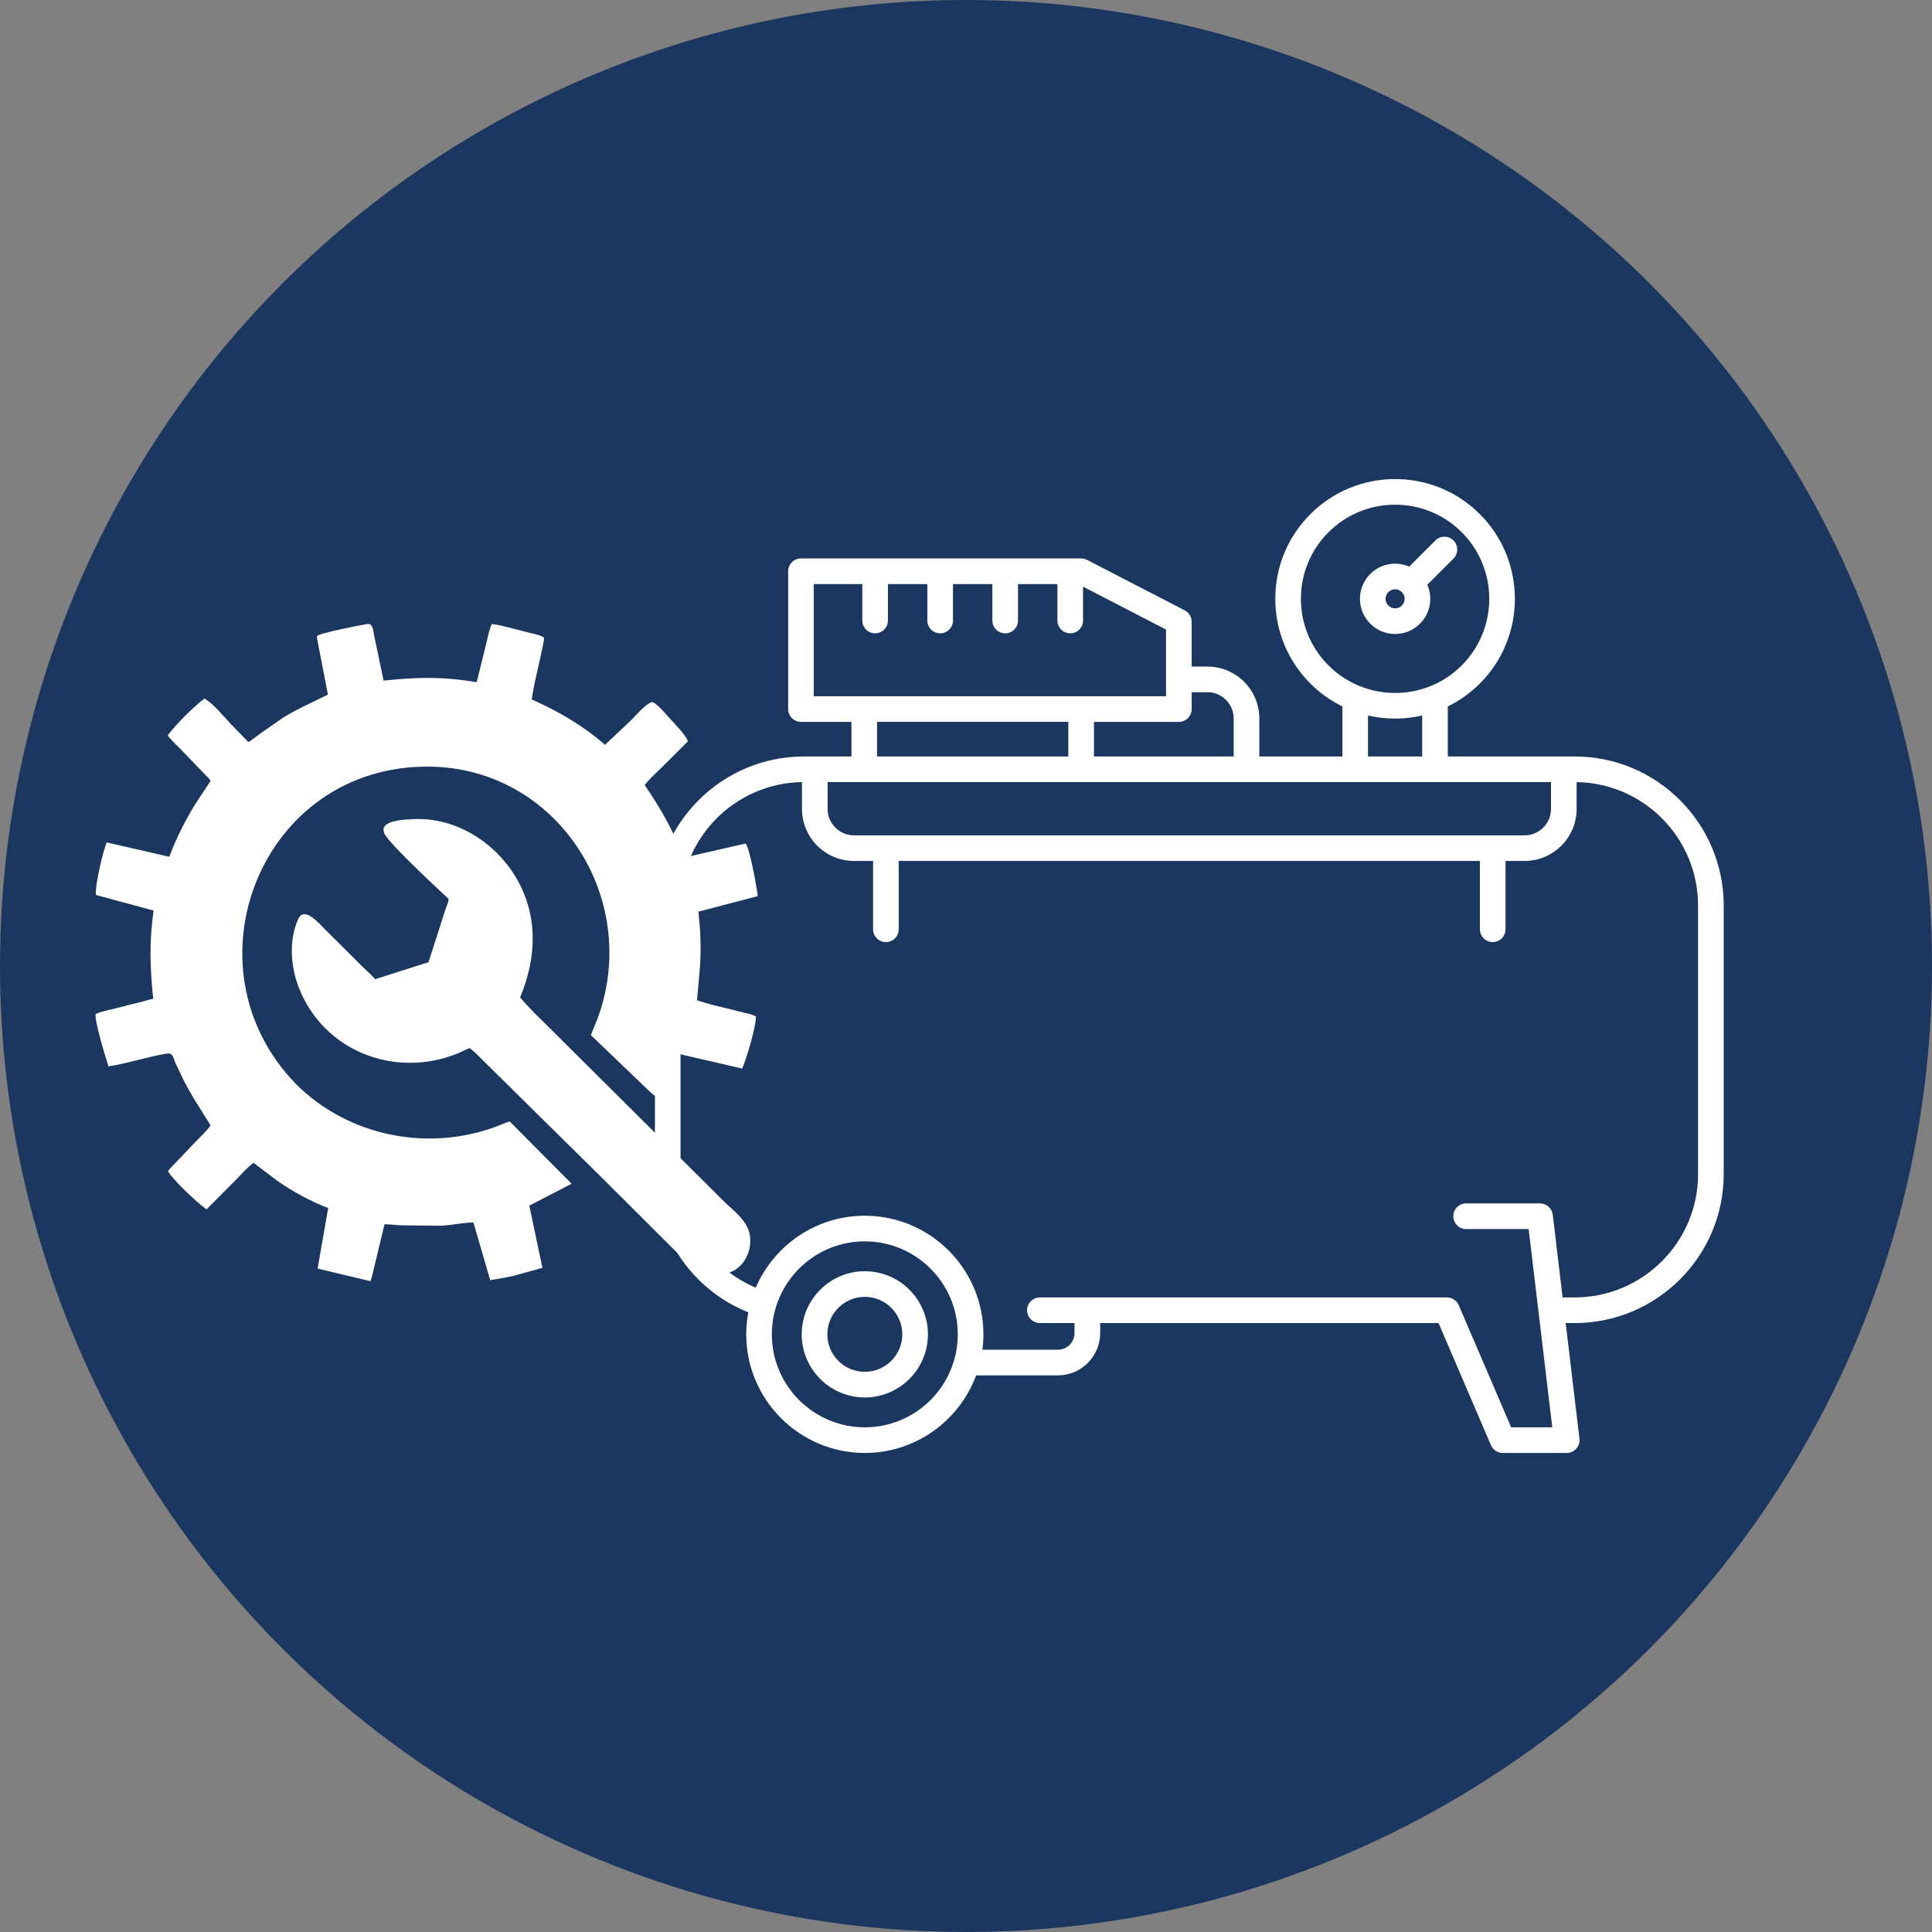
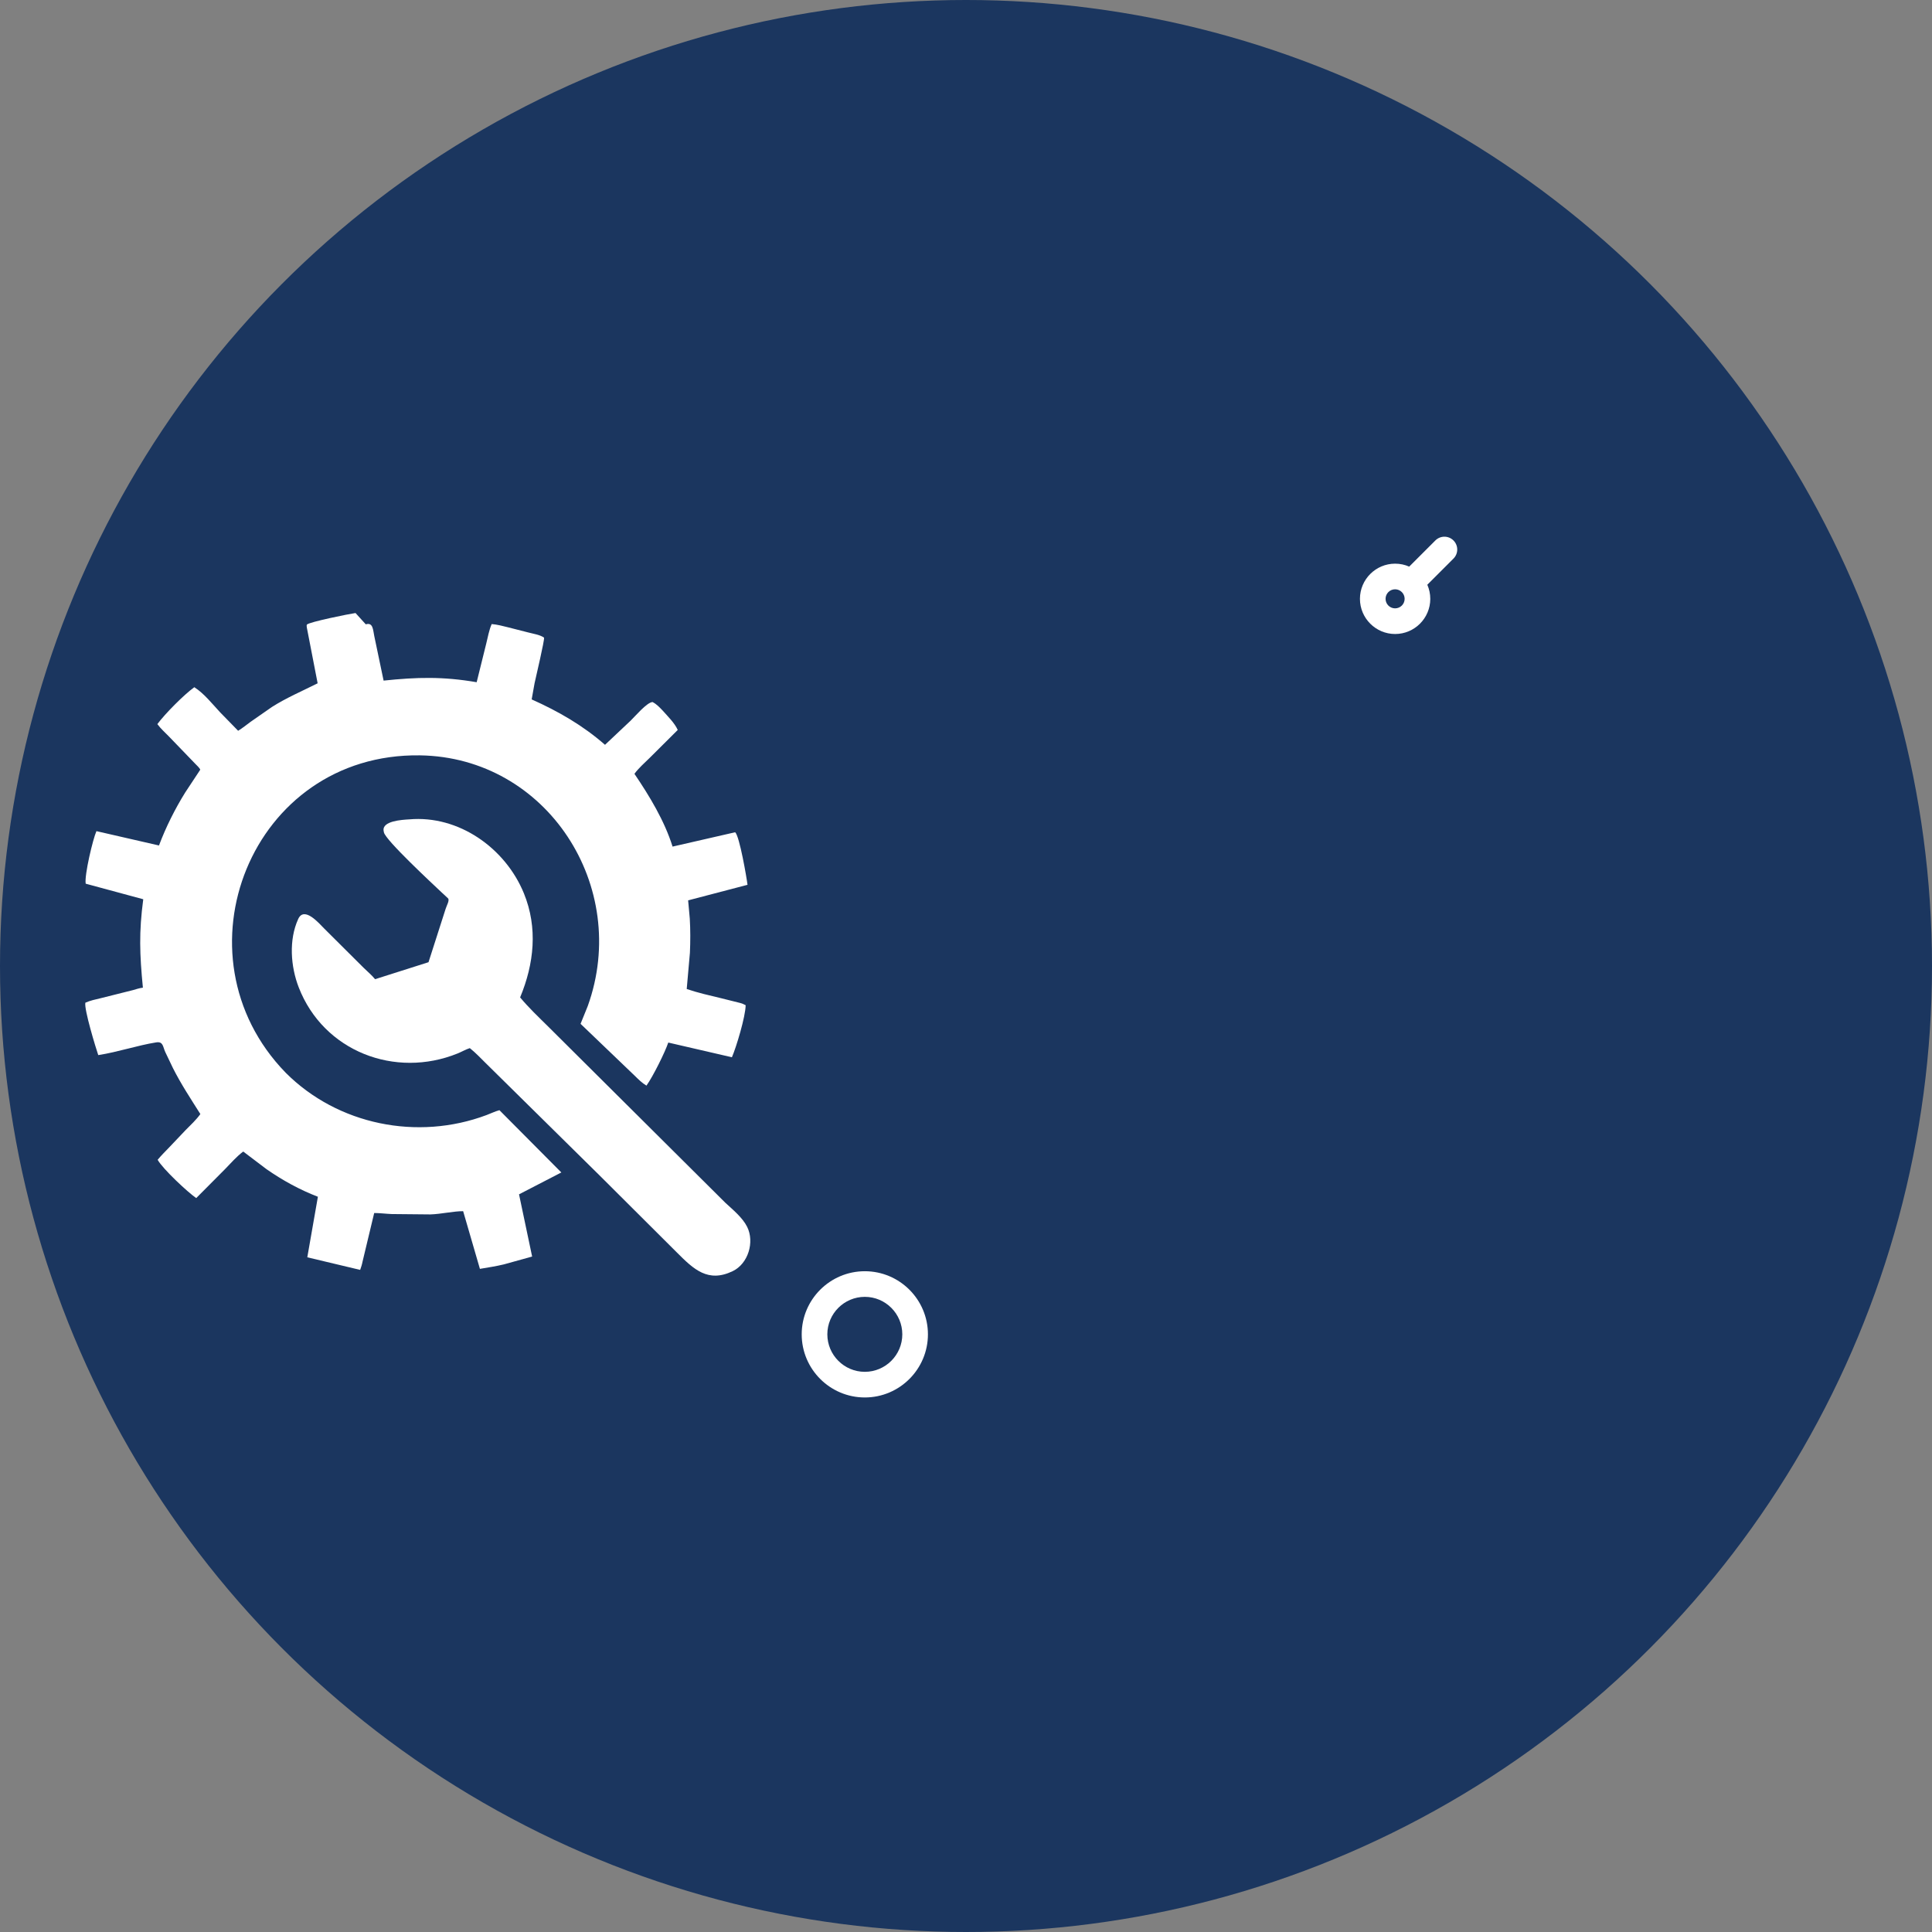
<svg xmlns="http://www.w3.org/2000/svg" id="Capa_2" data-name="Capa 2" viewBox="0 0 212.598 212.598">
  <rect x="0" y="0" width="212.598" height="212.598" fill="#808080" stroke="none" />
  <g id="Capa_1-2" data-name="Capa 1">
    <circle cx="106.299" cy="106.299" r="106.299" style="fill: #1b365f;" />
    <g>
-       <path d="M173.283,83.241h-13.964v-5.505c1.273-.622,2.466-1.461,3.523-2.518,5.141-5.141,5.141-13.505,0-18.646-5.141-5.142-13.507-5.142-18.646,0-2.49,2.49-3.862,5.802-3.862,9.323s1.372,6.833,3.862,9.323c1.057,1.057,2.25,1.896,3.523,2.518v5.505h-9.143v-4.184c0-3.148-2.561-5.708-5.708-5.708h-1.735v-4.931c0-.527-.294-1.011-.763-1.253l-10.752-5.558c-.2-.103-.422-.157-.647-.157h-30.831c-.779,0-1.41.631-1.41,1.41v15.165c0,.779.631,1.41,1.41,1.41h5.552v3.806h-5.22c-9.045,0-16.403,7.358-16.403,16.403v29.551c0,6.766,4.08,12.73,10.274,15.211-.148.786-.227,1.596-.227,2.425,0,7.197,5.855,13.052,13.051,13.052,5.61,0,10.405-3.559,12.246-8.538h8.999c2.565,0,4.652-2.088,4.652-4.653v-1.103h37.233l5.769,13.441c.222.518.732.854,1.296.854h7.042c.403,0,.787-.172,1.054-.474.268-.302.394-.704.346-1.103l-1.515-12.718h.996c9.039,0,16.393-7.354,16.393-16.393v-29.551c0-9.045-7.354-16.403-16.393-16.403ZM93.977,91.921c-1.603,0-2.907-1.304-2.907-2.907v-2.952h79.603v2.952c0,1.603-1.304,2.907-2.906,2.907h-73.789ZM143.154,65.895c0-2.768,1.078-5.371,3.036-7.329,2.021-2.02,4.675-3.031,7.329-3.031,2.654,0,5.308,1.011,7.329,3.031,4.041,4.042,4.041,10.616,0,14.658-4.042,4.04-10.616,4.04-14.658,0-1.958-1.958-3.036-4.561-3.036-7.329ZM150.538,78.735c.979.226,1.98.339,2.98.339,1,0,2.001-.114,2.98-.339v4.506h-5.96v-4.506ZM132.867,76.17c1.593,0,2.888,1.296,2.888,2.888v4.184h-15.375v-3.806h9.342c.779,0,1.41-.631,1.41-1.41v-1.855h1.735ZM89.548,64.27h5.34v4.013c0,.779.631,1.41,1.41,1.41.779,0,1.41-.631,1.41-1.41v-4.013h4.337v4.013c0,.779.631,1.41,1.41,1.41.779,0,1.41-.631,1.41-1.41v-4.013h4.336v4.013c0,.779.631,1.41,1.41,1.41.779,0,1.41-.631,1.41-1.41v-4.013h4.337v4.013c0,.779.631,1.41,1.41,1.41.779,0,1.41-.631,1.41-1.41v-3.726l9.131,4.719v7.339h-38.763v-12.344ZM96.51,79.435h21.049v3.806h-21.049v-3.806ZM95.165,157.062c-5.641,0-10.231-4.59-10.231-10.232,0-5.641,4.589-10.231,10.231-10.231s10.23,4.59,10.23,10.231c0,5.642-4.589,10.232-10.23,10.232ZM186.856,129.195c0,7.485-6.089,13.573-13.573,13.573h-1.332l-1.084-9.099c-.085-.709-.687-1.244-1.401-1.244h-8.134c-.779,0-1.41.631-1.41,1.41s.631,1.41,1.41,1.41h6.882l2.599,21.816h-4.524l-5.769-13.44c-.222-.518-.732-.854-1.296-.854h-44.794c-.779,0-1.41.631-1.41,1.41s.631,1.41,1.41,1.41h3.811v1.103c0,1.011-.821,1.833-1.832,1.833h-8.304c.072-.555.11-1.12.11-1.694,0-7.197-5.855-13.051-13.051-13.051-5.375,0-10,3.266-11.998,7.917-5.001-2.108-8.28-6.983-8.28-12.502v-29.551c0-7.415,5.975-13.461,13.363-13.58v2.95c0,3.158,2.569,5.727,5.727,5.727h2.097v7.519c0,.779.631,1.41,1.41,1.41.779,0,1.41-.631,1.41-1.41v-7.519h63.954v7.519c0,.779.631,1.41,1.41,1.41.779,0,1.41-.631,1.41-1.41v-7.519h2.097c3.158,0,5.727-2.57,5.727-5.727v-2.95c7.387.113,13.363,6.161,13.363,13.58v29.551Z" style="fill: #fff;" />
      <path d="M95.165,139.886c-3.829,0-6.945,3.115-6.945,6.945s3.116,6.946,6.945,6.946c3.83,0,6.945-3.116,6.945-6.946s-3.116-6.945-6.945-6.945ZM95.165,150.956c-2.274,0-4.124-1.851-4.124-4.126,0-2.274,1.85-4.124,4.124-4.124,2.274,0,4.125,1.851,4.125,4.124,0,2.275-1.851,4.126-4.125,4.126Z" style="fill: #fff;" />
      <path d="M157.388,65.895c0-.551-.117-1.075-.325-1.55l2.878-2.878c.551-.551.551-1.443,0-1.994s-1.443-.551-1.994,0l-2.878,2.878c-.475-.209-.999-.325-1.55-.325-2.134,0-3.87,1.737-3.87,3.87s1.737,3.87,3.87,3.87c2.134,0,3.87-1.737,3.87-3.87ZM152.468,65.895c0-.578.471-1.049,1.05-1.049.578,0,1.049.471,1.049,1.049s-.471,1.049-1.049,1.049c-.579,0-1.05-.471-1.05-1.049Z" style="fill: #fff;" />
    </g>
    <g>
      <path d="M45.027,90.164c5.459-.484,10.589,3.169,12.62,8.132,1.556,3.801,1.122,7.768-.413,11.46.948,1.136,2.018,2.151,3.07,3.189l19.504,19.399c.826.768,1.903,1.638,2.412,2.665.826,1.667.115,4.05-1.596,4.871-2.712,1.301-4.286-.198-6.122-2.04l-8.487-8.458-12.543-12.373c-.578-.568-1.138-1.17-1.774-1.673-.453.144-.892.404-1.335.584-6.891,2.795-14.754-.23-17.487-7.259-.897-2.309-1.111-5.233-.062-7.533.664-1.455,2.306.492,2.875,1.061l4.355,4.336c.41.397.87.783,1.23,1.225l5.88-1.869,1.883-5.872c.109-.359.472-.964.255-1.164l-.724-.673c-.983-.928-6.144-5.718-6.322-6.579l-.035-.185c-.158-1.072,2.009-1.198,2.815-1.245h0Z" style="fill: #fff;" />
-       <path d="M40.251,68.702c.813-.255.794.644.935,1.294l1.025,4.898c3.667-.384,6.527-.461,10.241.178l1.053-4.248c.175-.696.31-1.497.601-2.151.598.044,1.216.213,1.797.355l2.223.567c.531.143,1.29.248,1.739.569.09.193-.917,4.429-1.041,5.019l-.319,1.779c2.945,1.319,5.622,2.854,8.07,4.997l2.831-2.669c.459-.438,1.758-1.987,2.395-2.039.457.232.781.586,1.13.952l1.132,1.242c.571.647,1.288,1.334,1.648,2.121l-3.071,3.056c-.566.562-1.226,1.127-1.694,1.772,1.653,2.44,3.309,5.169,4.195,8.008l6.889-1.579c.482.42,1.278,5.083,1.358,5.784l-6.534,1.711.182,2.007c.074,1.236.069,2.53.014,3.767l-.351,3.981c1.227.418,2.535.713,3.796,1.015l1.443.36c.435.11.849.182,1.246.405-.016,1.272-1.041,4.646-1.512,5.73l-7.002-1.618c-.358,1.068-1.681,3.73-2.401,4.739-.483-.285-.884-.689-1.283-1.079l-5.969-5.721.794-1.96c4.72-13.131-4.49-27.381-18.47-27.583-18.572-.268-27.376,21.963-14.772,34.924,5.726,5.736,14.504,7.511,22.105,4.658.472-.177.929-.403,1.415-.537l6.813,6.854-4.656,2.407,1.442,6.845-3.109.863c-.877.212-1.75.34-2.637.493l-1.845-6.347c-1.044-.007-2.426.32-3.602.356l-4.264-.041c-.64-.026-1.284-.113-1.923-.114l-1.283,5.353c-.057.308-.157.611-.261.906l-5.817-1.386,1.166-6.663c-1.991-.761-3.902-1.815-5.651-3.032l-2.565-1.943c-.737.549-1.38,1.302-2.025,1.957l-3.146,3.164c-.883-.595-3.674-3.191-4.247-4.213.405-.491.868-.941,1.307-1.403l1.757-1.85c.562-.572,1.168-1.126,1.637-1.779-1.052-1.668-2.126-3.289-3.015-5.055l-.85-1.777c-.273-.605-.224-1.18-1.007-1.054-2.083.336-4.174,1.056-6.364,1.398-.255-.741-1.582-5.068-1.418-5.769.543-.239,1.113-.357,1.688-.493l3.561-.893c.341-.096.666-.213,1.019-.257l.062-.007c-.359-3.686-.443-6.11.039-9.73l-6.334-1.714c-.152-.948.797-4.931,1.182-5.782l6.884,1.578c.752-2.007,1.756-4.012,2.886-5.832l1.655-2.505c-.08-.221-.4-.487-.566-.67l-2.886-2.993c-.427-.441-.906-.86-1.269-1.357.879-1.17,2.895-3.207,4.067-4.06,1.079.691,1.981,1.843,2.855,2.78l1.967,2.015c.483-.296.912-.647,1.367-.982l2.357-1.64c1.587-1.009,3.348-1.759,5.025-2.602l-1.19-6.139c-.01-.07-.039-.27.012-.325.266-.289,4.683-1.183,5.347-1.27h0Z" style="fill: #fff;" />
+       <path d="M40.251,68.702c.813-.255.794.644.935,1.294l1.025,4.898c3.667-.384,6.527-.461,10.241.178l1.053-4.248c.175-.696.31-1.497.601-2.151.598.044,1.216.213,1.797.355l2.223.567c.531.143,1.29.248,1.739.569.09.193-.917,4.429-1.041,5.019l-.319,1.779c2.945,1.319,5.622,2.854,8.07,4.997l2.831-2.669c.459-.438,1.758-1.987,2.395-2.039.457.232.781.586,1.13.952c.571.647,1.288,1.334,1.648,2.121l-3.071,3.056c-.566.562-1.226,1.127-1.694,1.772,1.653,2.44,3.309,5.169,4.195,8.008l6.889-1.579c.482.42,1.278,5.083,1.358,5.784l-6.534,1.711.182,2.007c.074,1.236.069,2.53.014,3.767l-.351,3.981c1.227.418,2.535.713,3.796,1.015l1.443.36c.435.11.849.182,1.246.405-.016,1.272-1.041,4.646-1.512,5.73l-7.002-1.618c-.358,1.068-1.681,3.73-2.401,4.739-.483-.285-.884-.689-1.283-1.079l-5.969-5.721.794-1.96c4.72-13.131-4.49-27.381-18.47-27.583-18.572-.268-27.376,21.963-14.772,34.924,5.726,5.736,14.504,7.511,22.105,4.658.472-.177.929-.403,1.415-.537l6.813,6.854-4.656,2.407,1.442,6.845-3.109.863c-.877.212-1.75.34-2.637.493l-1.845-6.347c-1.044-.007-2.426.32-3.602.356l-4.264-.041c-.64-.026-1.284-.113-1.923-.114l-1.283,5.353c-.057.308-.157.611-.261.906l-5.817-1.386,1.166-6.663c-1.991-.761-3.902-1.815-5.651-3.032l-2.565-1.943c-.737.549-1.38,1.302-2.025,1.957l-3.146,3.164c-.883-.595-3.674-3.191-4.247-4.213.405-.491.868-.941,1.307-1.403l1.757-1.85c.562-.572,1.168-1.126,1.637-1.779-1.052-1.668-2.126-3.289-3.015-5.055l-.85-1.777c-.273-.605-.224-1.18-1.007-1.054-2.083.336-4.174,1.056-6.364,1.398-.255-.741-1.582-5.068-1.418-5.769.543-.239,1.113-.357,1.688-.493l3.561-.893c.341-.096.666-.213,1.019-.257l.062-.007c-.359-3.686-.443-6.11.039-9.73l-6.334-1.714c-.152-.948.797-4.931,1.182-5.782l6.884,1.578c.752-2.007,1.756-4.012,2.886-5.832l1.655-2.505c-.08-.221-.4-.487-.566-.67l-2.886-2.993c-.427-.441-.906-.86-1.269-1.357.879-1.17,2.895-3.207,4.067-4.06,1.079.691,1.981,1.843,2.855,2.78l1.967,2.015c.483-.296.912-.647,1.367-.982l2.357-1.64c1.587-1.009,3.348-1.759,5.025-2.602l-1.19-6.139c-.01-.07-.039-.27.012-.325.266-.289,4.683-1.183,5.347-1.27h0Z" style="fill: #fff;" />
    </g>
  </g>
</svg>